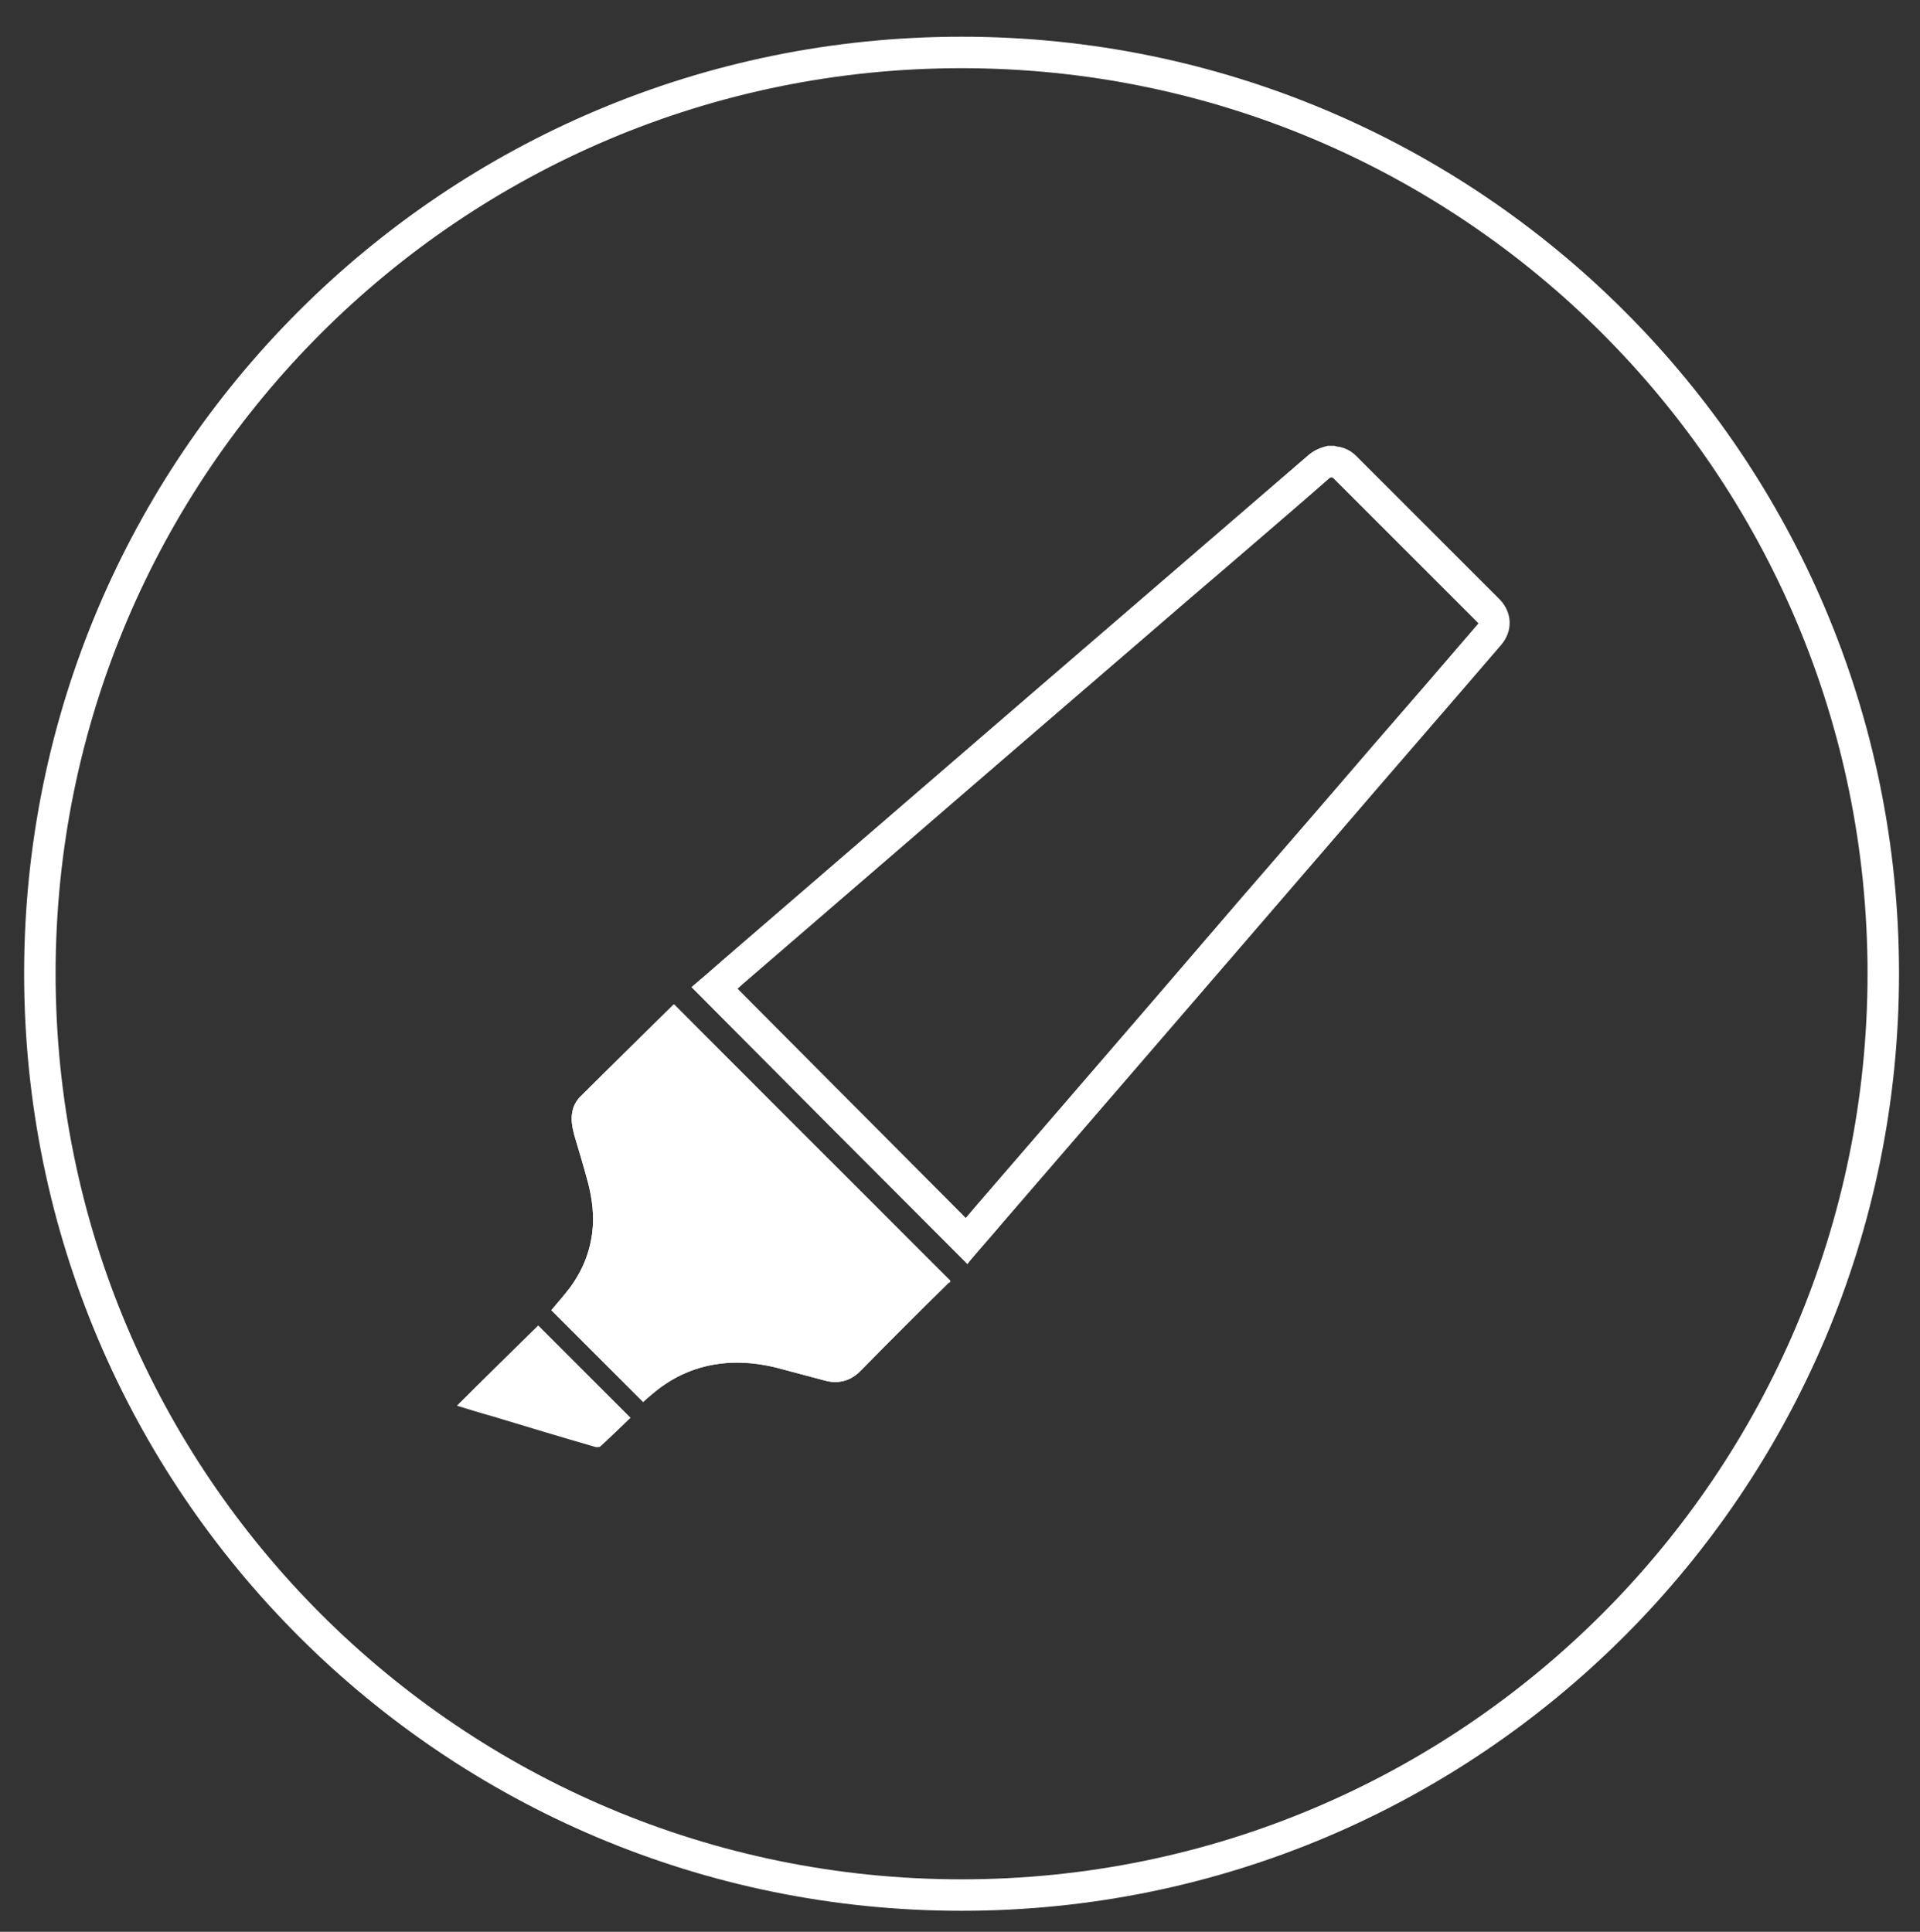
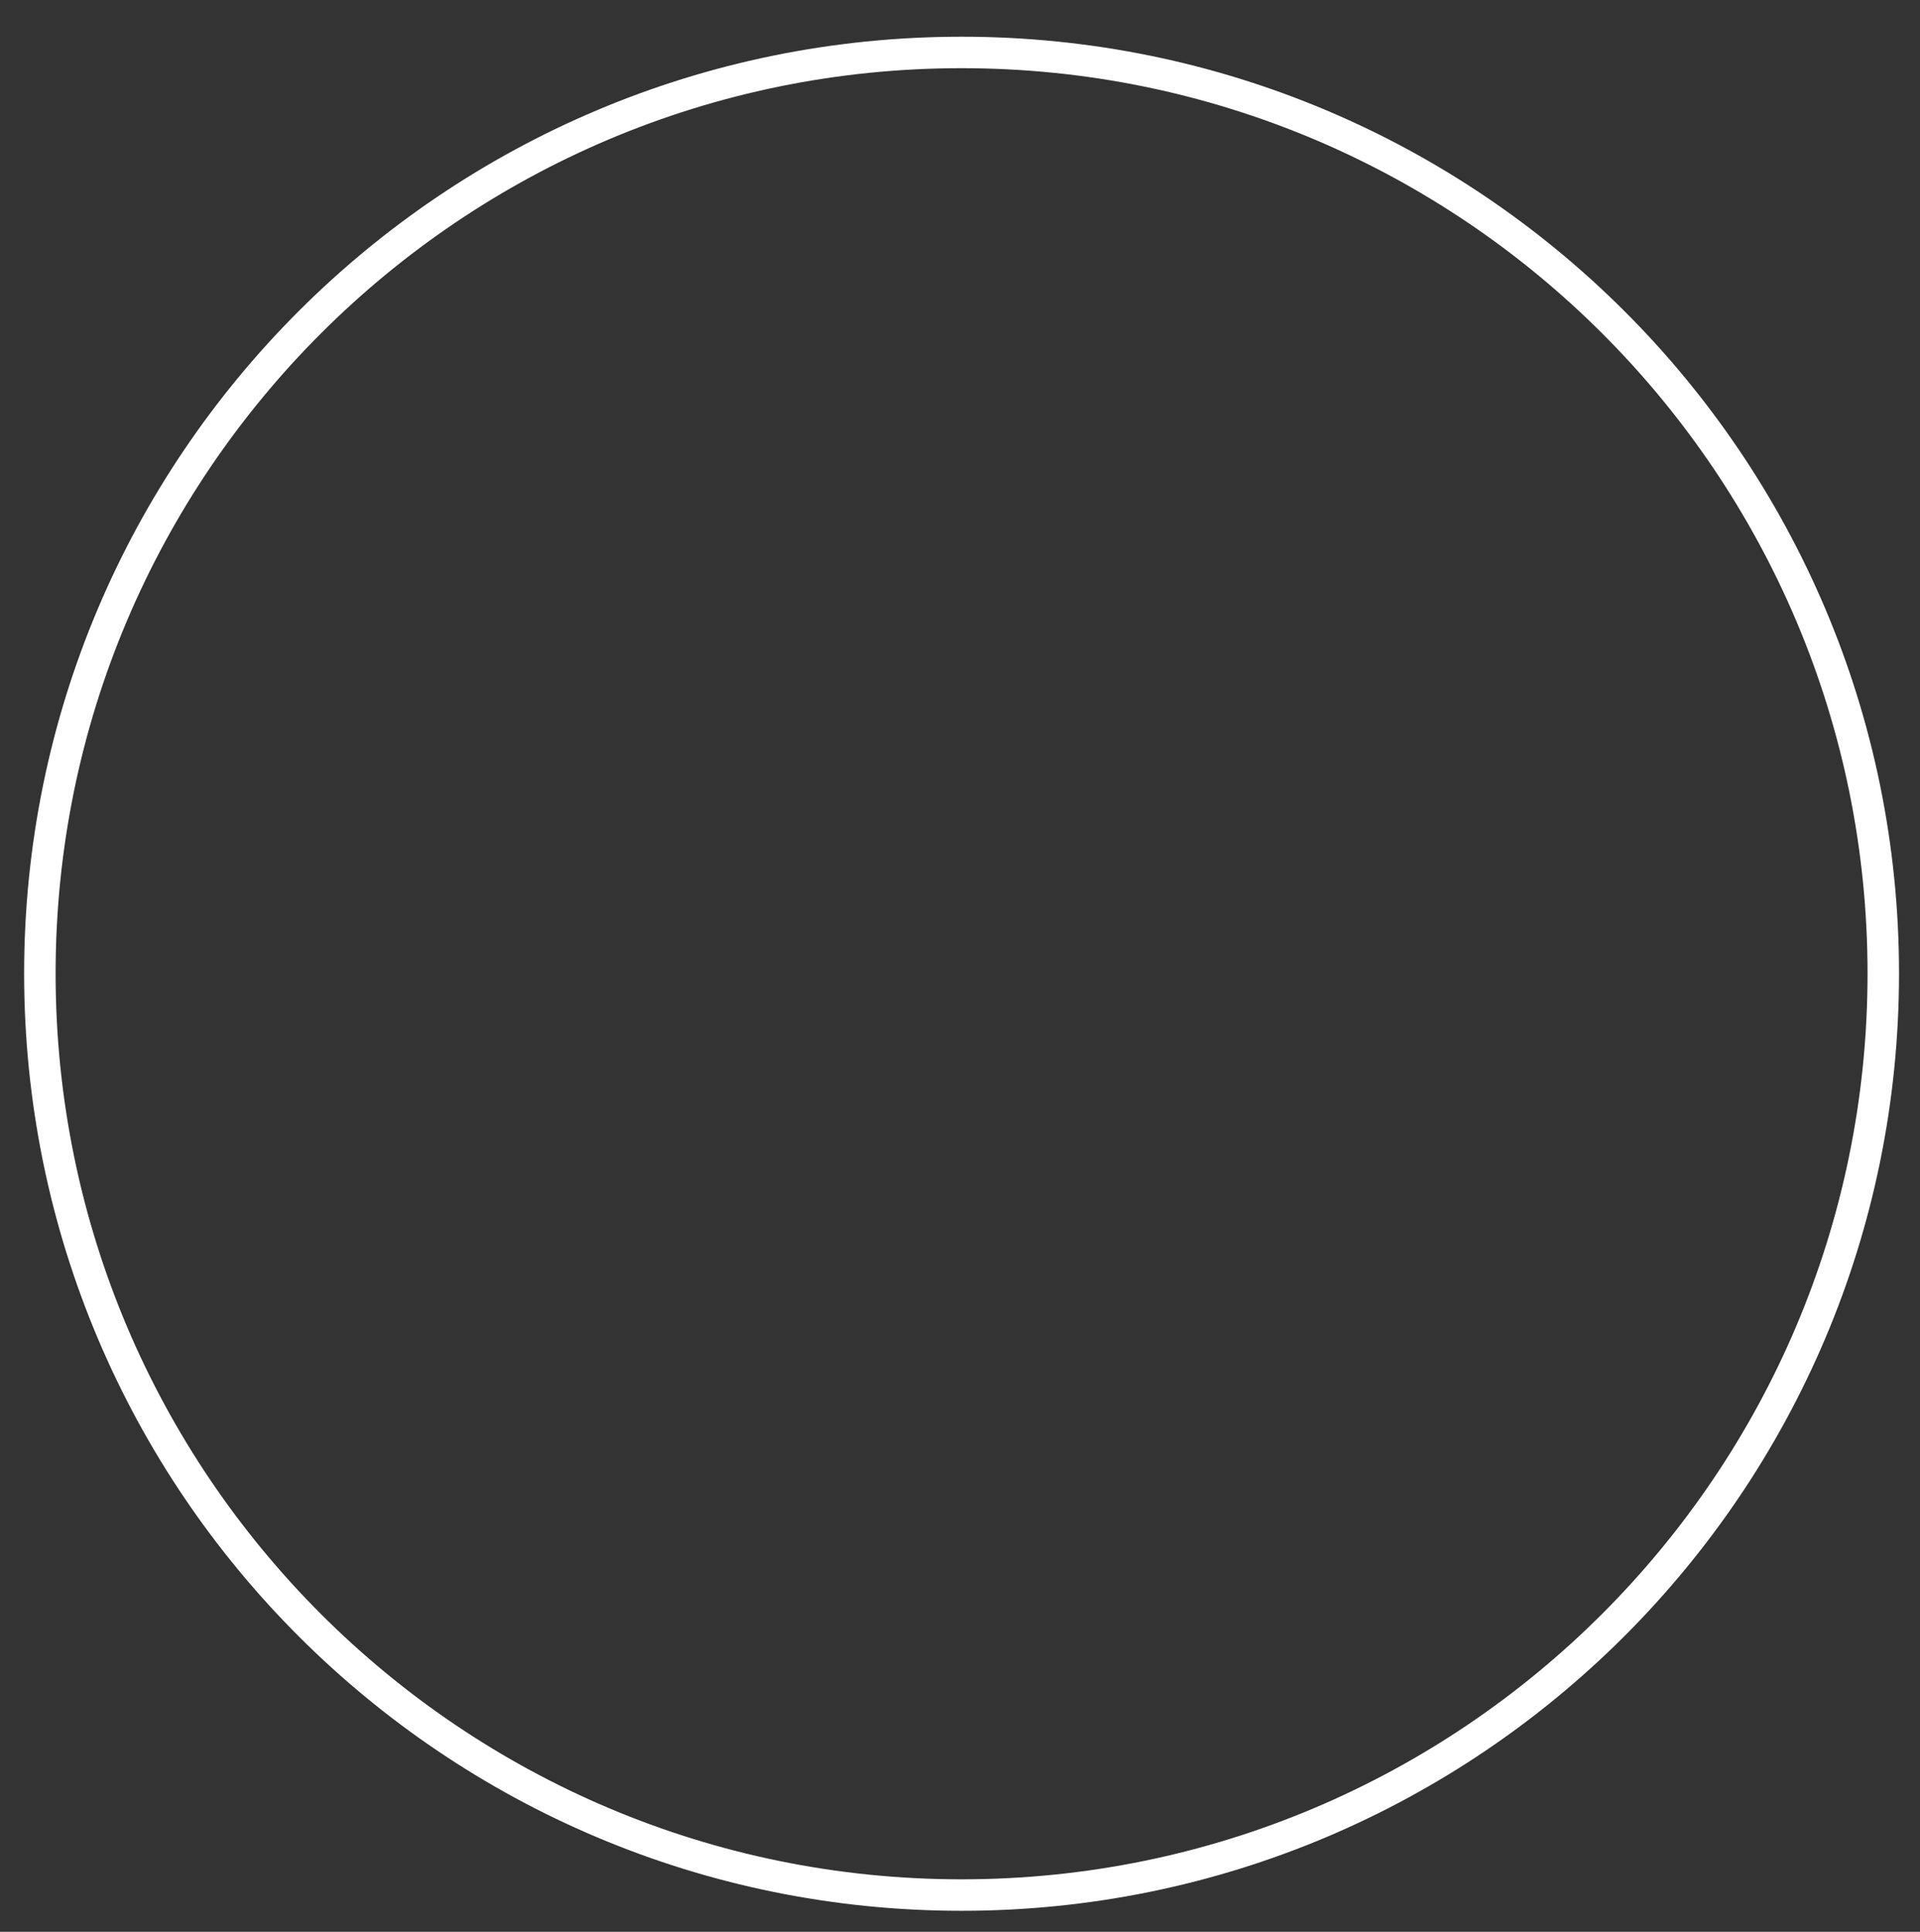
<svg xmlns="http://www.w3.org/2000/svg" version="1.1" id="Ebene_1" x="0px" y="0px" viewBox="0 0 366 368.3" style="enable-background:new 0 0 366 368.3;" xml:space="preserve">
  <rect x="0" y="0" width="366" height="368.3" fill="#333333" stroke="none" />
  <style type="text/css">
	.st0{fill:none;stroke:#FFFFFF;stroke-width:6;stroke-linecap:round;stroke-linejoin:round;stroke-miterlimit:10;}
	.st1{fill:none;stroke:#FFFFFF;stroke-width:6;stroke-miterlimit:10;}
	.st2{fill:#FFFFFF;}
	.st3{fill:none;stroke:#FFFFFF;stroke-width:6;}
	.st4{fill:#FFFFFF;stroke:#FFFFFF;stroke-width:6;stroke-miterlimit:10;}
	.st5{fill:none;stroke:#FFFFFF;stroke-width:6;stroke-linecap:round;stroke-miterlimit:10;}
	.st6{fill:none;stroke:#008BD0;stroke-width:6;stroke-linecap:round;stroke-miterlimit:10;}
	.st7{fill:none;stroke:#008BD0;stroke-width:6;stroke-linecap:round;stroke-linejoin:round;stroke-miterlimit:10;}
	.st8{fill:none;stroke:#008BD0;stroke-width:6;stroke-miterlimit:10;}
	.st9{fill:#FFFFFF;stroke:#FFFFFF;stroke-width:6;}
	.st10{fill-rule:evenodd;clip-rule:evenodd;fill:none;stroke:#FFFFFF;stroke-width:6;stroke-miterlimit:10;}
	.st11{fill:#FFFFFF;stroke:#FFFFFF;stroke-width:2;stroke-miterlimit:10;}
	.st12{fill:#FFFFFF;stroke:#FFFFFF;stroke-miterlimit:10;}
	.st13{fill:none;stroke:#FFFFFF;stroke-width:6;stroke-linecap:round;stroke-linejoin:bevel;stroke-miterlimit:10;}
	.st14{fill:#FFFFFF;stroke:#FFFFFF;stroke-width:6;stroke-linecap:round;stroke-miterlimit:10;}
	.st15{fill:#FFFFFF;stroke:#FFFFFF;stroke-width:6;stroke-linecap:round;stroke-linejoin:round;stroke-miterlimit:10;}
	.st16{fill:#009ED7;}
	.st17{fill:none;stroke:#FFFFFF;stroke-width:6;stroke-linecap:round;}
	.st18{fill:none;stroke:#FFFFFF;stroke-width:3;stroke-linecap:round;}
	.st19{fill-rule:evenodd;clip-rule:evenodd;fill:none;}
	.st20{fill-rule:evenodd;clip-rule:evenodd;fill:#FFFFFF;}
	.st21{fill:#FFFFFF;stroke:#FFFFFF;stroke-width:3;stroke-miterlimit:10;}
	.st22{fill:none;}
	.st23{fill:none;stroke:#008BD0;stroke-width:3;stroke-miterlimit:10;}
	.st24{fill:#008BD0;}
	.st25{fill:none;stroke:#FFFFFF;stroke-width:10;stroke-linecap:round;stroke-miterlimit:10;}
</style>
  <g>
    <path class="st3" d="M183.3,361.3c97,0,175.7-78.7,175.7-175.7C359,88.6,280.3,10,183.3,10S7.6,88.6,7.6,185.6   C7.6,282.7,86.3,361.3,183.3,361.3z" />
  </g>
  <g>
-     <path class="st2" d="M181.2,244.2c-17.7-17.7-35.2-35.2-52.7-52.7c0,0,0,0-0.1,0c-5.9,5.8-11.8,11.6-17.7,17.5   c-0.8,0.8-1.4,1.8-1.6,3c-0.3,1.5,0,3,0.4,4.5c0.9,3,1.8,6,2.6,9c0.8,3.1,1.2,6.3,0.8,9.5c-0.5,4-2,7.5-4.4,10.7   c-1.1,1.4-2.3,2.8-3.4,4.1c5.8,5.8,11.6,11.6,17.5,17.5c0.5-0.5,1.1-1,1.7-1.5c4-3.4,8.5-5.4,13.8-5.9c3.4-0.3,6.8,0,10.1,0.9   c3,0.8,6,1.6,9,2.4c2.7,0.7,5,0.1,7-2c5.4-5.5,10.9-11,16.4-16.4C180.8,244.4,181,244.3,181.2,244.2z" />
    <g>
-       <path class="st2" d="M253.8,91c0.1,0,0.1,0,0.2,0.1c0.1,0,0.1,0,0.2,0.1l11.4,11.4c5.3,5.3,10.7,10.7,16,16    c0.1,0.1,0.2,0.2,0.2,0.2c0,0,0,0.1-0.1,0.2c-6.5,7.6-13,15.1-19.6,22.7L251,154.6l-14.8,17.1l-17.1,19.9    c-7.1,8.2-14.2,16.5-21.3,24.7l-11.4,13.2l-2.3,2.7l-24.8-24.9l-18.7-18.8l1-0.9l28.4-24.5l12.5-10.8l16.7-14.4l20.2-17.4l8-6.9    l6.2-5.3c6.6-5.7,13.3-11.4,19.9-17.2C253.5,91.1,253.6,91.1,253.8,91 M254.4,85c-0.4,0-0.9,0-1.3,0c-1.3,0.3-2.5,0.8-3.5,1.6    c-8.7,7.5-17.4,15-26.1,22.5c-9.4,8.1-18.8,16.2-28.2,24.3c-9.7,8.4-19.5,16.8-29.2,25.2c-9.5,8.2-18.9,16.3-28.4,24.5    c-1.9,1.7-3.9,3.4-5.9,5.1c17.5,17.6,35,35.2,52.6,52.8c0.2-0.2,0.3-0.3,0.4-0.5c2-2.4,4.1-4.7,6.1-7.1    c10.9-12.6,21.8-25.3,32.7-37.9c10.6-12.3,21.3-24.7,31.9-37c10.2-11.9,20.5-23.7,30.7-35.6c2.2-2.6,2.1-6.1-0.3-8.6    c-9.1-9.1-18.3-18.3-27.4-27.4c-0.9-0.9-1.9-1.4-3.1-1.7C255.1,85.2,254.7,85.1,254.4,85L254.4,85z" />
-     </g>
+       </g>
    <g>
-       <path class="st2" d="M128.4,200l44.1,44.1c-0.2,0.2-0.3,0.3-0.5,0.5c-4,4-8.1,8.1-12.1,12.2c-0.4,0.4-0.6,0.4-0.7,0.4    c-0.1,0-0.3,0-0.6-0.1c-1.5-0.4-3-0.8-4.6-1.2c-1.4-0.4-2.9-0.8-4.4-1.2c-3.1-0.8-6.1-1.1-9-1.1c-1,0-2.1,0-3.1,0.1    c-5.3,0.5-10.1,2.3-14.5,5.3l-1.4-1.4l-8.4-8.4c0,0,0.1-0.1,0.1-0.1c3.1-4.1,5-8.7,5.6-13.5c0.5-3.8,0.1-7.6-1-11.8    c-0.5-1.9-1.1-3.8-1.7-5.7c-0.3-1.1-0.7-2.2-1-3.4c-0.2-0.7-0.3-1.2-0.3-1.7C119.5,208.8,124,204.4,128.4,200 M128.5,191.5    C128.5,191.5,128.4,191.6,128.5,191.5c-6,5.9-11.9,11.7-17.8,17.5c-0.8,0.8-1.4,1.8-1.6,3c-0.3,1.5,0,3,0.4,4.5c0.9,3,1.8,6,2.6,9    c0.8,3.1,1.2,6.3,0.8,9.5c-0.5,4-2,7.5-4.4,10.7c-1.1,1.4-2.3,2.8-3.4,4.1c5.8,5.8,11.6,11.6,17.5,17.5c0.5-0.5,1.1-1,1.7-1.5    c4-3.4,8.5-5.4,13.8-5.9c0.8-0.1,1.7-0.1,2.5-0.1c2.5,0,5.1,0.4,7.6,1c3,0.8,6,1.6,9,2.4c0.7,0.2,1.4,0.3,2,0.3    c1.8,0,3.5-0.7,5-2.3c5.4-5.5,10.9-11,16.4-16.4c0.2-0.2,0.4-0.3,0.6-0.4C163.5,226.6,146,209.1,128.5,191.5    C128.5,191.5,128.5,191.5,128.5,191.5L128.5,191.5z" />
-     </g>
-     <path class="st2" d="M102.6,252.7c5.9,5.9,11.7,11.7,17.6,17.6c-1.9,1.8-3.8,3.7-5.8,5.5c-0.1,0.1-0.5,0.1-0.8,0.1   c-6.6-1.9-13.2-3.9-19.8-5.9c-2.2-0.6-4.4-1.3-6.7-2C92.3,262.8,97.5,257.7,102.6,252.7z" />
+       </g>
  </g>
</svg>